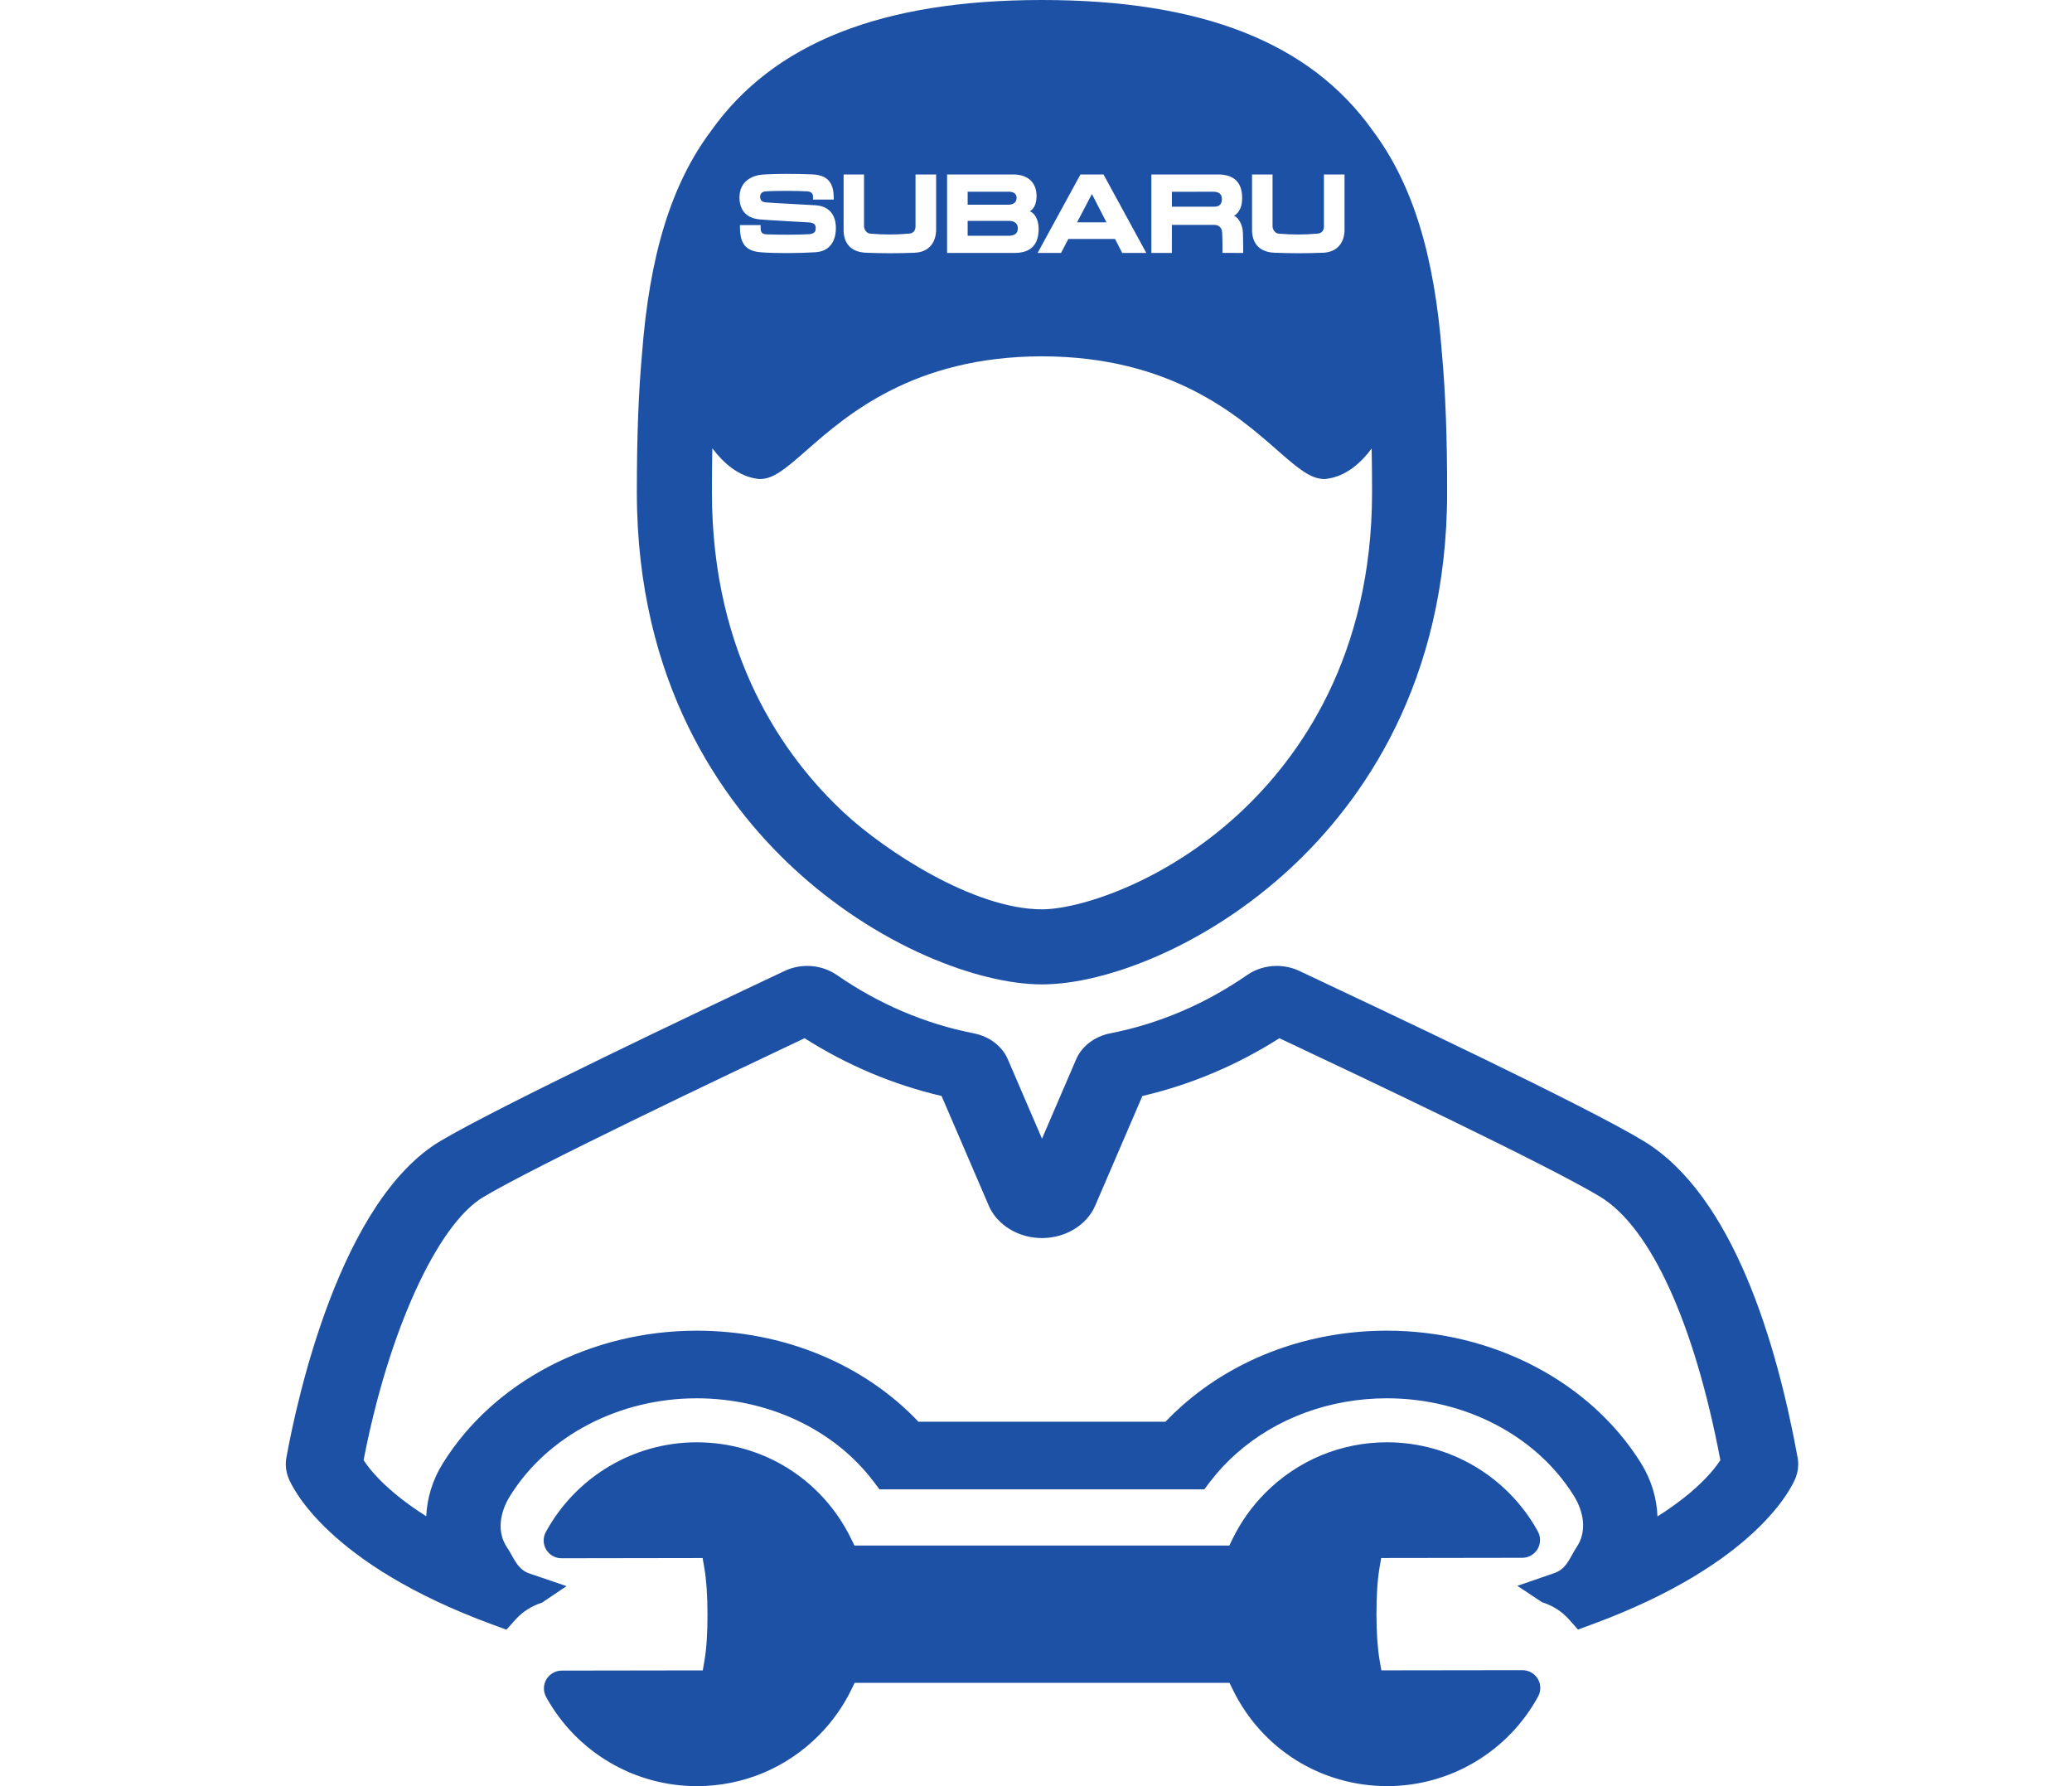
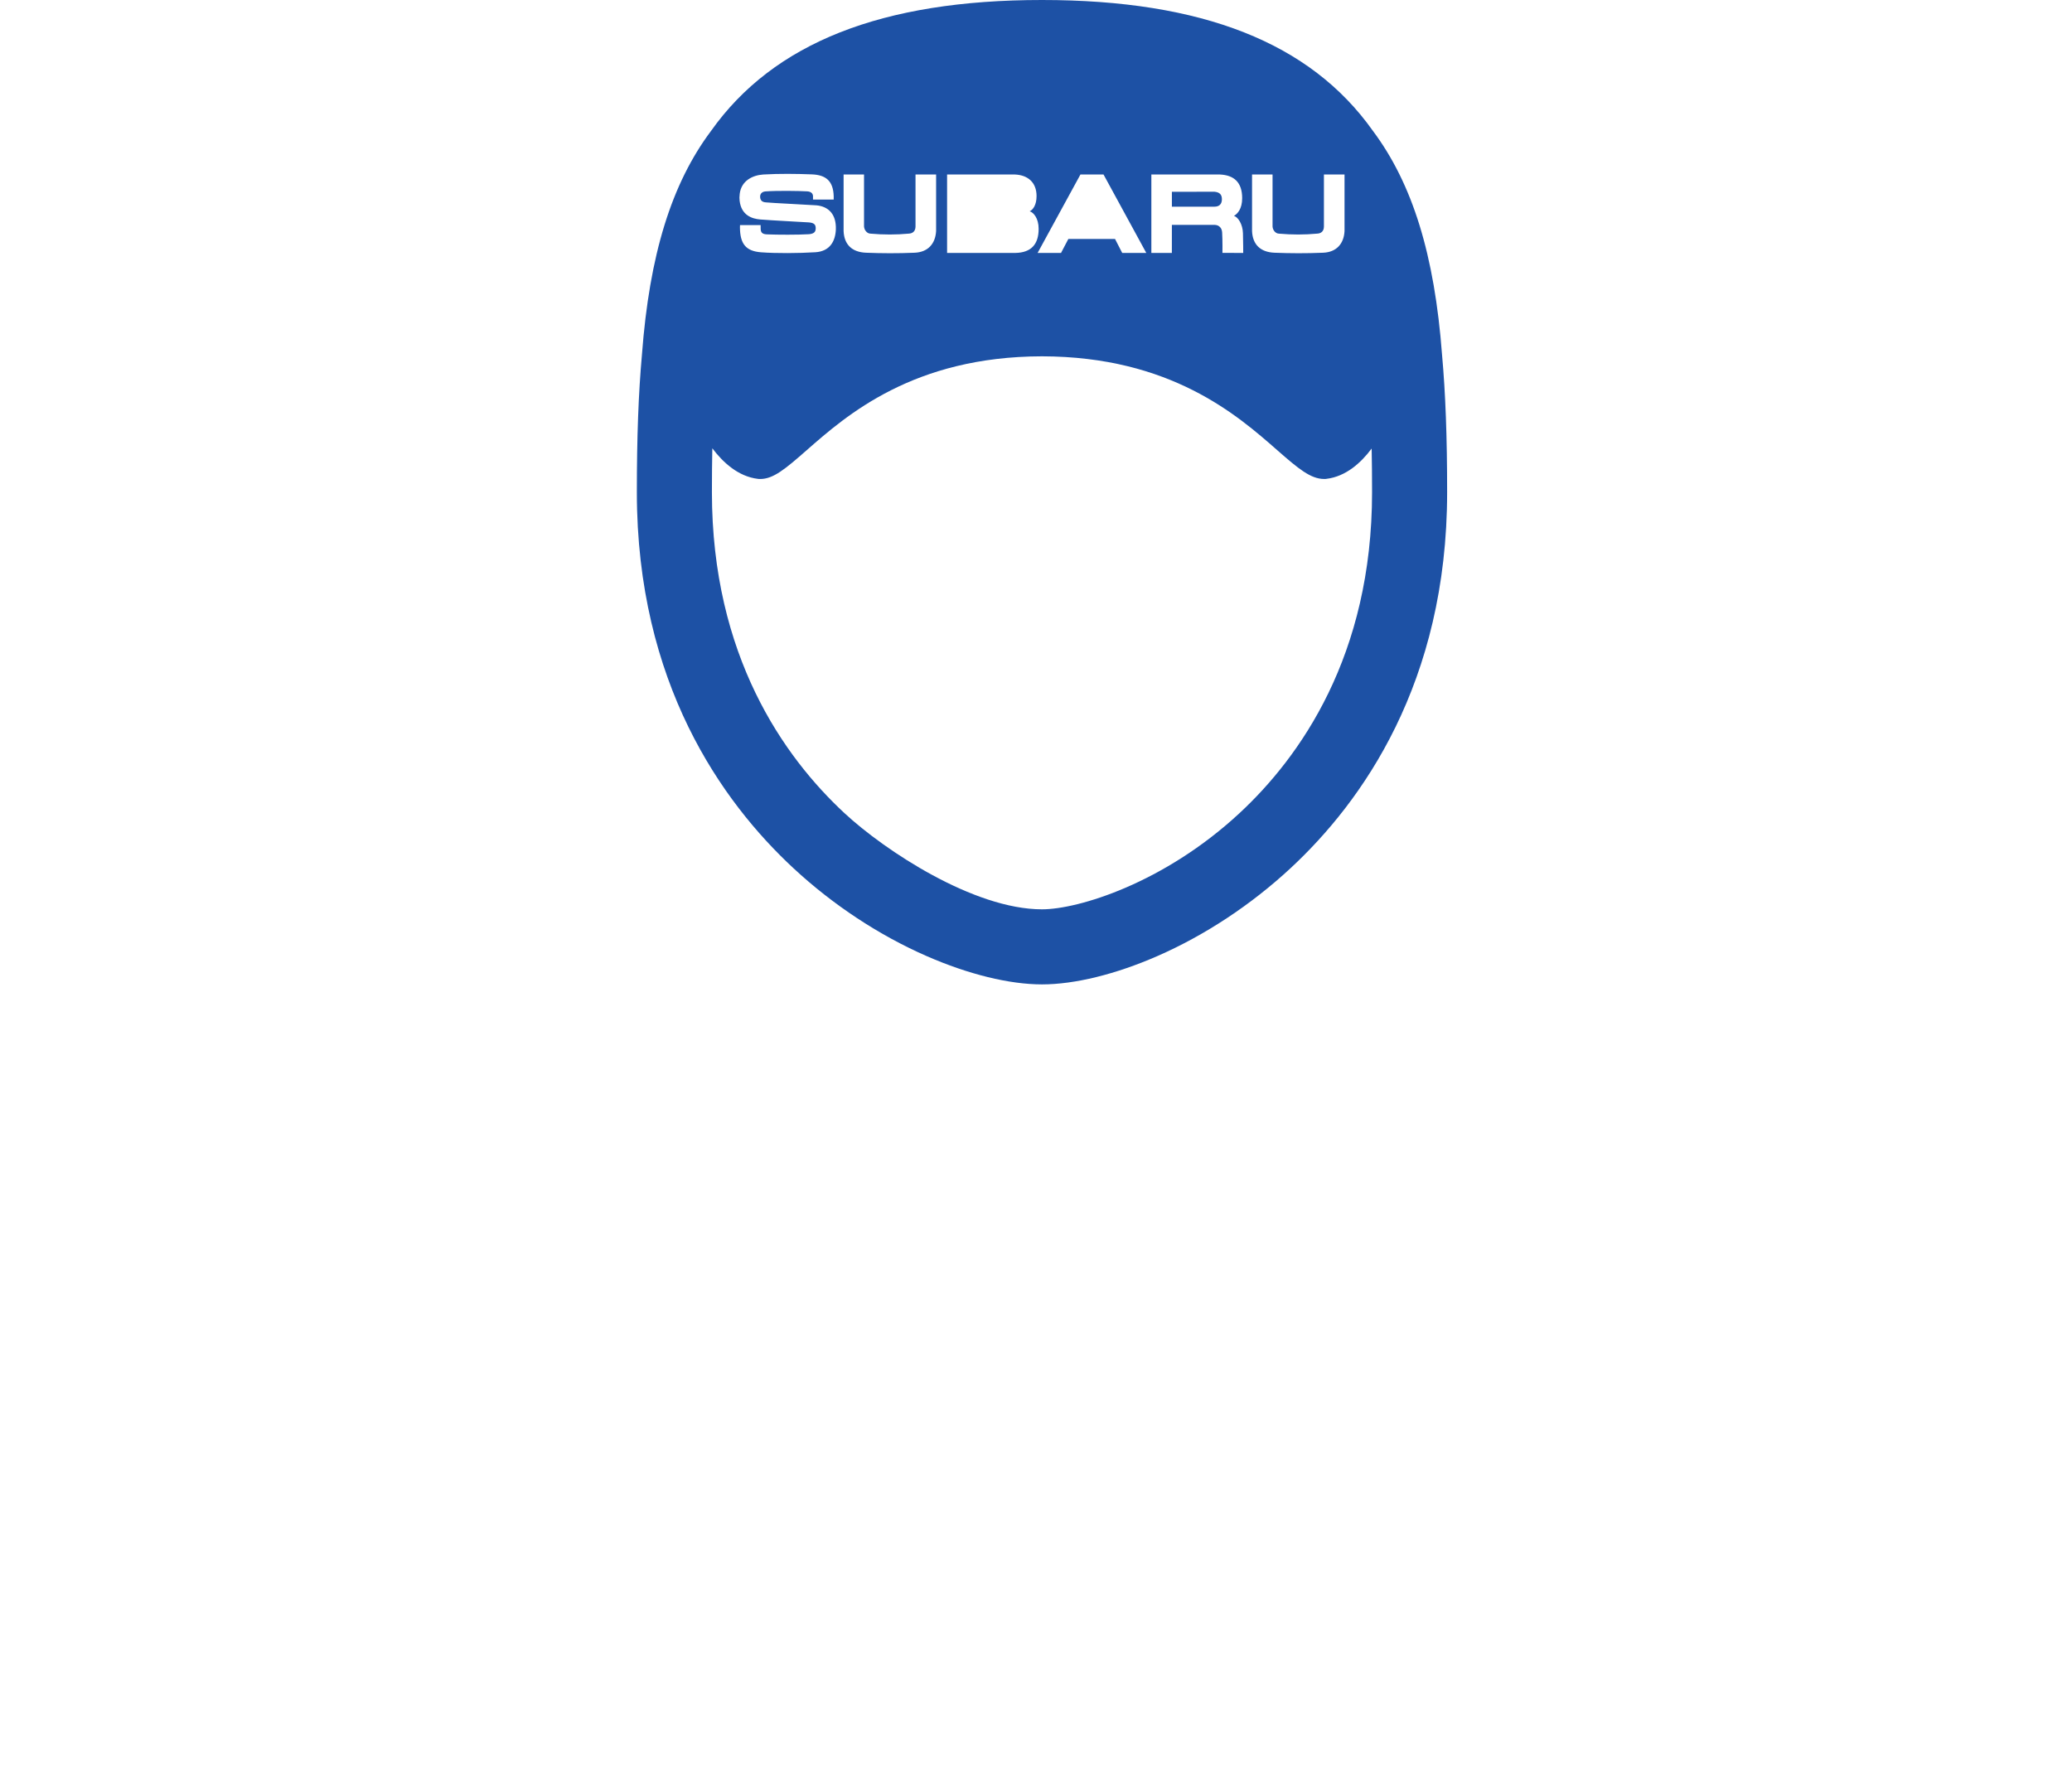
<svg xmlns="http://www.w3.org/2000/svg" id="top" viewBox="0 0 580 500">
  <defs>
    <style>
      .cls-1 {
        fill: #1d51a5;
      }
    </style>
  </defs>
  <g id="icon_afterservice">
-     <path class="cls-1" d="m503.184,407.989c-5.839-32.007-18.047-73.35-43.052-88.547-16.25-9.88-72.179-36.225-96.073-47.481l-.388-.182c-1.925-.907-4.096-1.387-6.278-1.387-2.97,0-5.892.891-8.227,2.507-11.815,8.177-24.728,13.683-38.38,16.363-4.396.864-7.968,3.595-9.558,7.299l-9.551,22.198-9.551-22.195c-1.593-3.709-5.166-6.439-9.56-7.302-13.651-2.68-26.563-8.185-38.378-16.364-2.336-1.616-5.26-2.506-8.228-2.506-2.18,0-4.351.479-6.276,1.387-23.601,11.12-80.233,38.017-96.341,47.591-28.107,16.695-40.152,72.051-43.174,88.625-.351,1.934-.145,3.932.597,5.783.965,2.404,10.771,23.984,57.12,41.003l3.868,1.421,2.605-2.895c1.927-2.142,4.475-3.758,7.366-4.673l6.858-4.626-10.202-3.472c-3.641-1.139-4.503-4.47-6.453-7.365-2.957-4.386-1.962-9.885.815-14.354,10.451-16.867,30.473-27.362,52.246-27.387,19.994,0,38.517,8.712,49.548,23.305l1.645,2.177h90.935l1.647-2.169c2.124-2.799,4.592-5.448,7.333-7.873,11.239-9.939,26.194-15.424,42.128-15.443,21.777,0,41.818,10.44,52.3,27.243,2.778,4.459,3.787,9.961.854,14.354-1.941,2.897-2.795,6.234-6.431,7.384l-10.209,3.52,6.904,4.579c2.944.919,5.527,2.557,7.468,4.735l2.604,2.922,3.89-1.431c46.199-16.998,56.02-38.547,56.997-40.97.735-1.853.938-3.851.585-5.775Zm-28.274,8.306c-2.346,2.141-5.899,5.009-10.945,8.199-.202-5.201-1.764-10.342-4.632-14.944-14.258-22.855-41.522-37.052-71.154-37.052h-.008c-21.65.027-41.992,7.488-57.282,21.009-1.616,1.429-3.173,2.929-4.651,4.476h-69.149c-15.393-16.227-37.877-25.483-62.125-25.483-29.623.035-56.851,14.301-71.056,37.228-2.815,4.532-4.363,9.594-4.593,14.72-4.995-3.164-8.519-6.009-10.848-8.133-3.633-3.311-5.666-5.995-6.687-7.56,6.87-35.807,20.577-65.98,33.557-73.69,14.415-8.568,65.431-32.885,89.881-44.433,11.928,7.577,24.803,13.007,38.353,16.175l13.214,30.711c2.332,5.419,8.315,9.06,14.89,9.06,6.573-.001,12.557-3.642,14.888-9.061l13.213-30.71c13.552-3.168,26.428-8.599,38.358-16.177,21.739,10.246,75.328,35.588,89.812,44.394,14.143,8.595,26.365,35.422,33.625,73.726-1.021,1.565-3.05,4.245-6.663,7.542Z" />
-     <path class="cls-1" d="m426.176,467.534l-39.506.054-.477-2.763c-.582-3.368-.881-7.728-.888-12.956-.01-5.24.276-9.603.85-12.967l.47-2.763,39.504-.058c1.754-.01,3.39-.946,4.274-2.45.89-1.505.918-3.4.077-4.937-8.468-15.392-24.663-24.954-42.262-24.954-12.854.019-24.932,5.043-34.008,14.147-3.776,3.785-6.865,8.121-9.182,12.886l-.911,1.871h-104.939l-.911-1.869c-8.129-16.674-24.715-27.031-43.283-27.031-17.58.024-33.744,9.637-42.187,25.092-.842,1.537-.809,3.429.087,4.937.893,1.502,2.539,2.434,4.29,2.434l39.507-.062.477,2.765c.581,3.365.879,7.725.886,12.958.01,5.235-.276,9.596-.848,12.961l-.471,2.764-39.498.06c-1.746.003-3.39.945-4.284,2.451-.89,1.51-.918,3.4-.071,4.934,8.466,15.396,24.632,24.96,42.188,24.96h.07c12.853-.02,24.933-5.046,34.011-14.15,3.776-3.788,6.865-8.124,9.18-12.889l.909-1.872h104.937l.912,1.869c8.125,16.675,24.714,27.035,43.287,27.037,17.577-.024,33.742-9.637,42.188-25.09.842-1.538.808-3.431-.087-4.937-.894-1.502-2.541-2.434-4.293-2.434Z" />
-     <path class="cls-1" d="m284.574,55.376c0-1.165-.878-1.636-1.944-1.706h-11.76v3.63h11.648c1.248-.098,2.056-.73,2.056-1.924Z" />
    <path class="cls-1" d="m342.038,55.767c0-1.378-.712-1.955-2.071-2.095l-11.929.013v4.172h11.939c1.35-.013,2.062-.756,2.062-2.09Z" />
-     <path class="cls-1" d="m284.92,63.888c0-1.612-1.321-2.013-2.29-2.053h-11.76v4.165h11.643c1.304-.071,2.406-.473,2.406-2.112Z" />
-     <polygon class="cls-1" points="305.649 54.309 301.496 62.235 309.726 62.235 305.649 54.309" />
    <path class="cls-1" d="m222.116,243.051c11.056,10.258,23.945,18.761,37.275,24.591,11.684,5.109,23.15,7.923,32.285,7.923,9.137,0,20.602-2.814,32.284-7.923,13.33-5.829,26.22-14.332,37.276-24.591,20.003-18.559,43.848-51.887,43.848-105.27,0-15.495-.456-27.764-1.428-38.53-2.101-27.899-8.263-47.816-19.389-62.669C366.808,11.967,336.519,0,291.677,0c-44.839,0-75.139,11.984-92.632,36.639-11.099,14.809-17.25,34.725-19.345,62.582-.975,10.812-1.43,23.065-1.43,38.561-.001,53.382,23.843,86.711,43.847,105.27ZM350.478,48.85h5.738v14.526c.037,1.027.814,1.995,1.768,2.027,3.565.324,7.261.324,10.684,0,1.087-.032,1.913-.618,1.928-1.983v-14.569h5.769v15.834c-.186,3.611-2.322,5.899-5.957,6.06-4.799.199-9.286.176-13.687,0-3.83-.161-6.086-2.237-6.244-6.06v-15.834Zm-28.184.002h19.243c3.789.19,6.176,2.087,6.176,6.624,0,3.025-1.336,4.405-2.296,4.955,1.161.343,2.441,2.34,2.514,4.862.074,2.36.074,5.514.074,5.514l-5.816-.017s.052-3.478-.086-5.747c-.076-1.154-.777-2.066-2.137-2.095h-11.929l-.006,7.859h-5.738v-21.955Zm-19.854-.002h6.464l11.97,21.956h-6.739l-2.015-3.918h-13.062l-2.053,3.918h-6.555l11.989-21.956Zm-37.329-.001h18.977c3.615.146,6.07,2.195,6.07,6.042,0,2.531-1.039,3.853-1.927,4.256,1.07.3,2.509,1.945,2.509,4.909,0,4.254-2.016,6.664-6.496,6.748h-19.132v-21.956Zm-28.966.001h5.717v14.526c.052,1.027.829,1.995,1.789,2.027,3.559.324,7.268.324,10.699,0,1.072-.032,1.904-.618,1.925-1.983v-14.569h5.764v15.834c-.213,3.611-2.326,5.899-5.988,6.06-4.773.199-9.261.176-13.655,0-3.853-.161-6.093-2.237-6.251-6.06v-15.834Zm-29.081,5.418c.441-3.668,3.6-5.226,6.596-5.418,4.485-.262,9.191-.202,13.527-.039,3.992.137,6.069,1.826,6.185,6.143.011.622,0,.908,0,.908h-5.793v-.99c-.041-.679-.504-1.247-1.644-1.305-2.349-.134-8.243-.227-11.652.013-1.014.081-1.507.689-1.507,1.451,0,.947.452,1.542,1.594,1.619,1.506.172,12.152.672,14.164.829,3.08.284,5.321,2.15,5.441,6.006,0,.263.005.576,0,.779-.146,3.255-1.658,6.093-5.744,6.349-4.679.291-11.017.332-15.201.013-4.327-.335-5.866-2.436-5.902-6.979-.015-.123.021-.629.021-.629h5.769l.01,1.043c.021,1.266.762,1.503,1.797,1.548,2.888.119,8.668.141,11.726-.045,1.417-.122,1.885-.661,1.885-1.64,0-.863-.24-1.524-1.885-1.663-1.204-.085-11.173-.602-13.614-.822-2.359-.196-5.317-1.167-5.8-5.245-.07-.616-.07-1.116.027-1.924Zm-7.669,71.227c2.96,3.932,7.244,7.9,12.747,8.554l.327.039h.328c3.666,0,6.971-2.753,12.977-8.027,11.183-9.821,29.9-26.258,65.897-26.316,36.004.058,54.721,16.495,65.905,26.317,5.834,5.122,9.317,8.02,13.079,8.02h.331l.329-.04c5.453-.654,9.676-4.509,12.642-8.478.076,3.845.114,7.894.114,12.217,0,45.805-20.188,74.152-37.125,89.866-21.125,19.6-45.111,26.904-55.269,26.904-19.141,0-44.058-16.503-55.269-26.905-16.937-15.712-37.127-44.056-37.127-89.866-.001-4.362.037-8.434.113-12.287Z" />
  </g>
</svg>